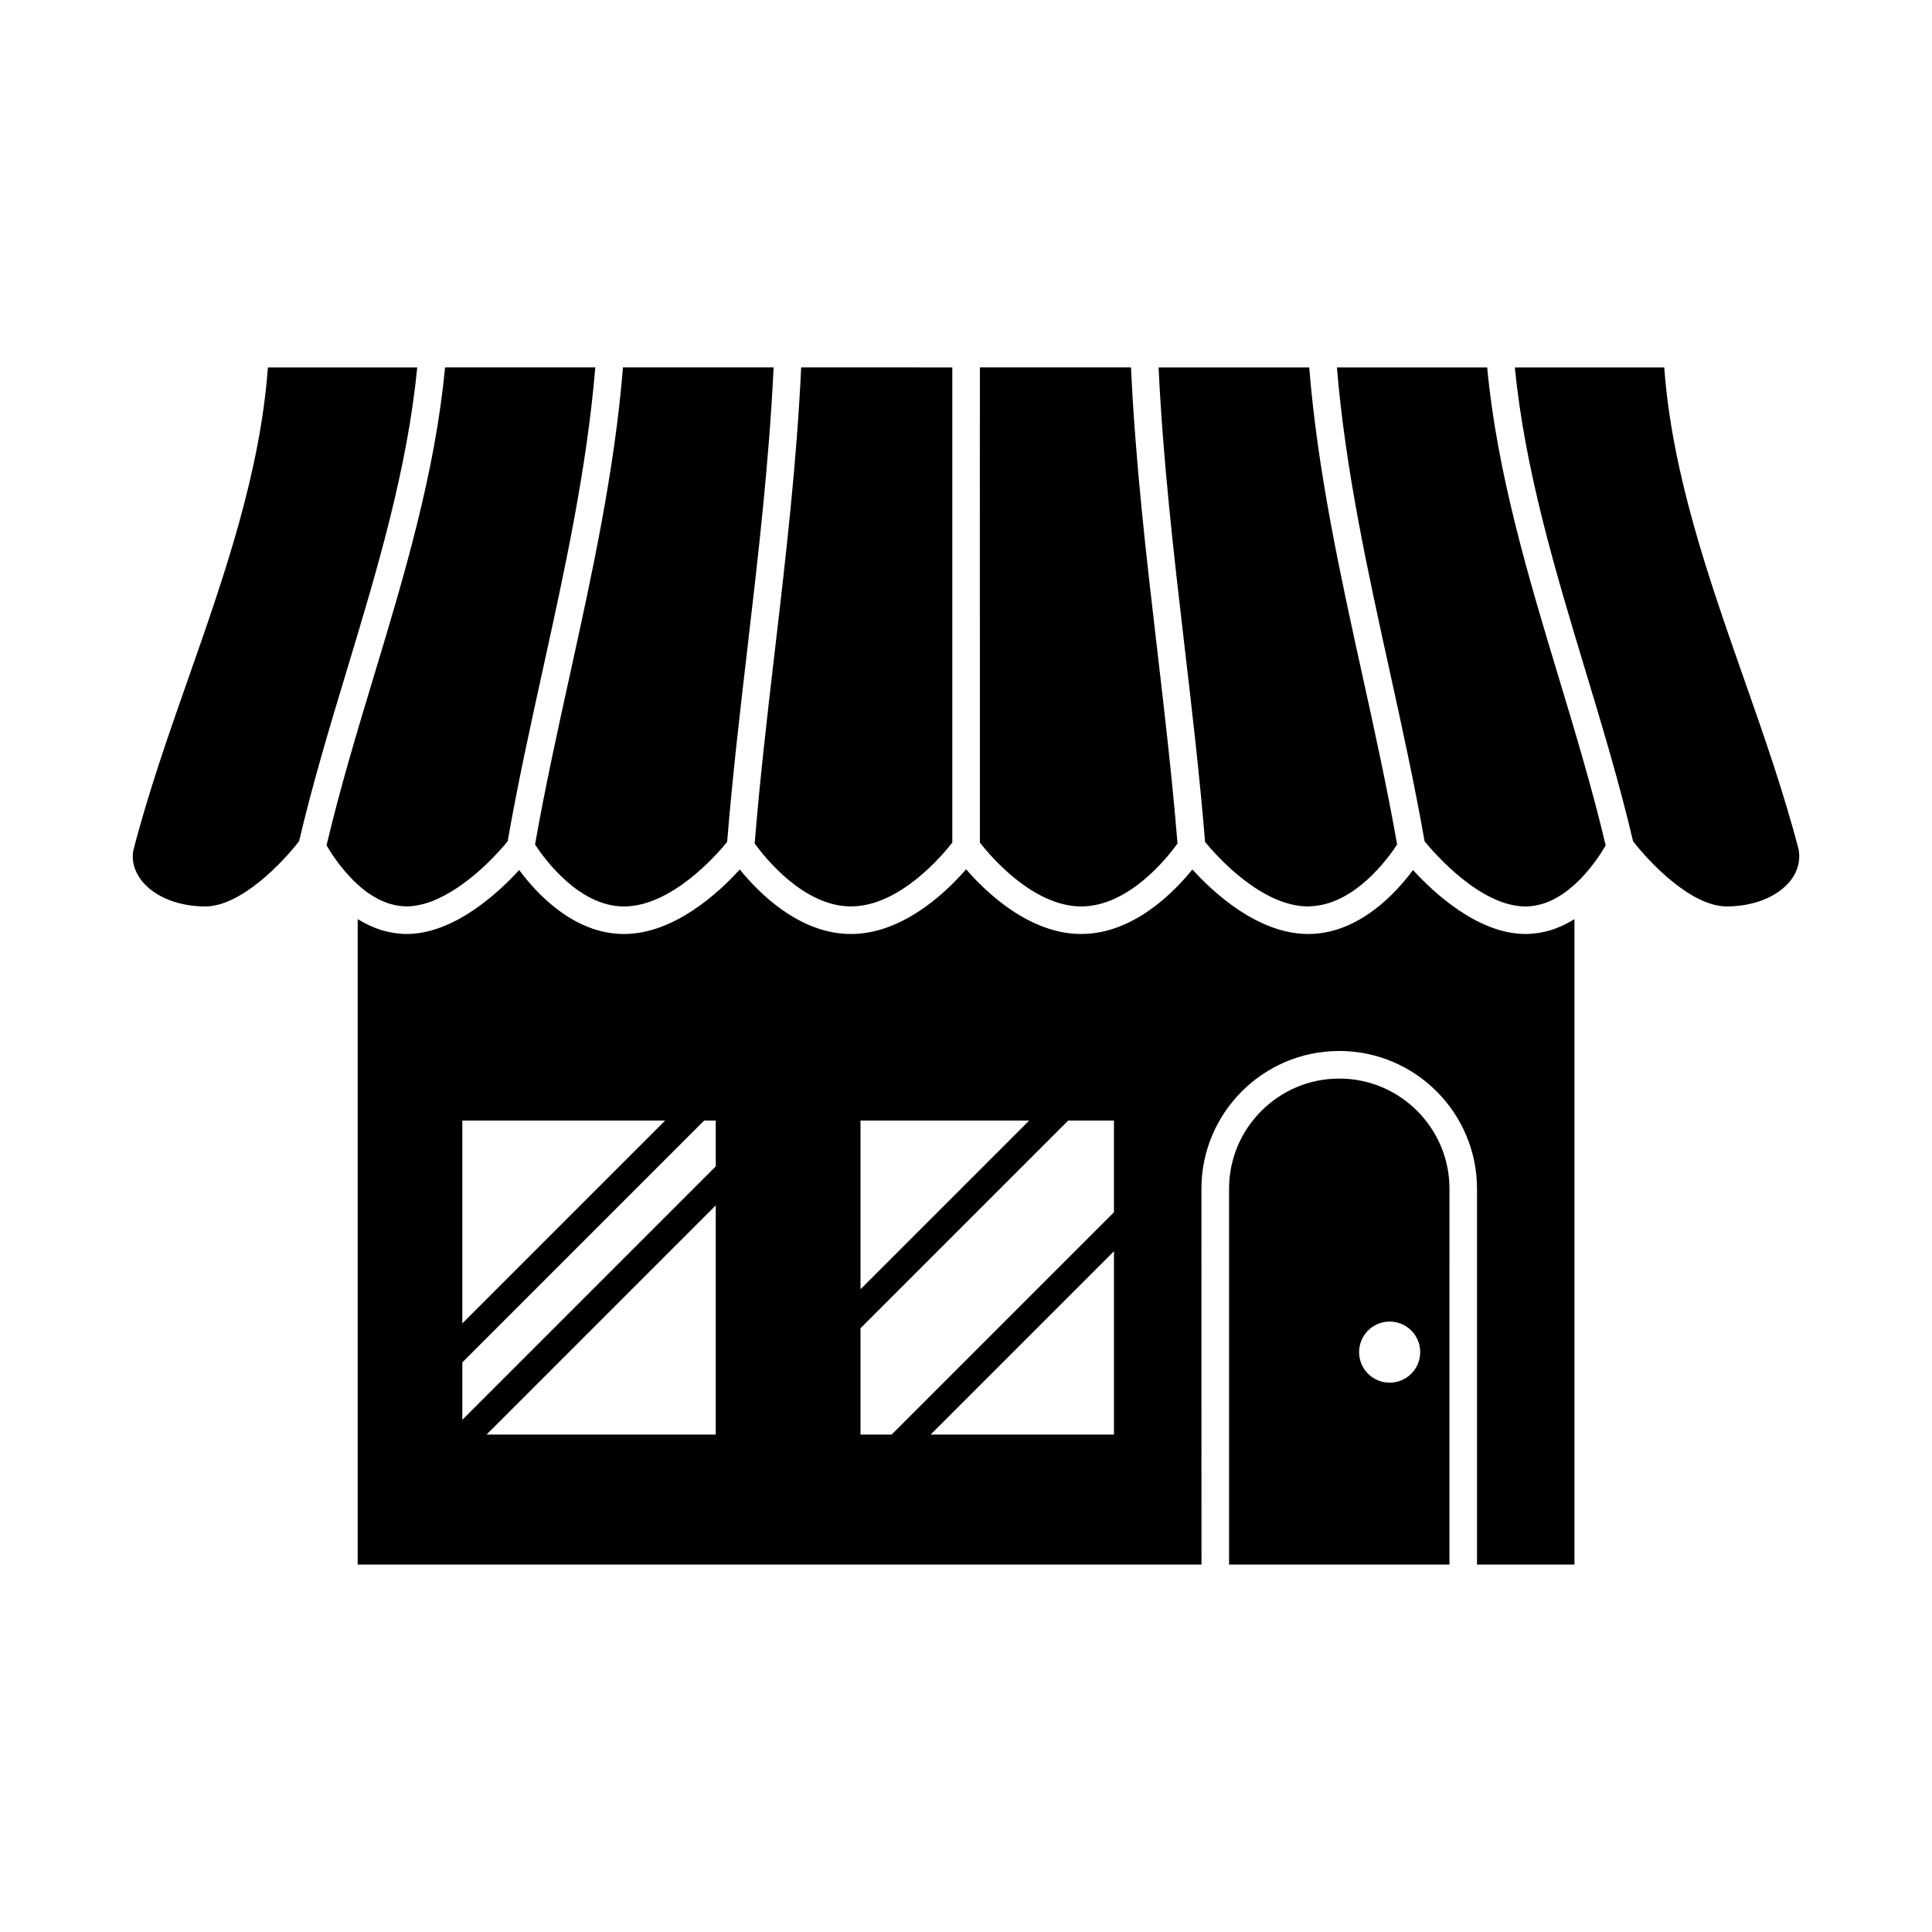
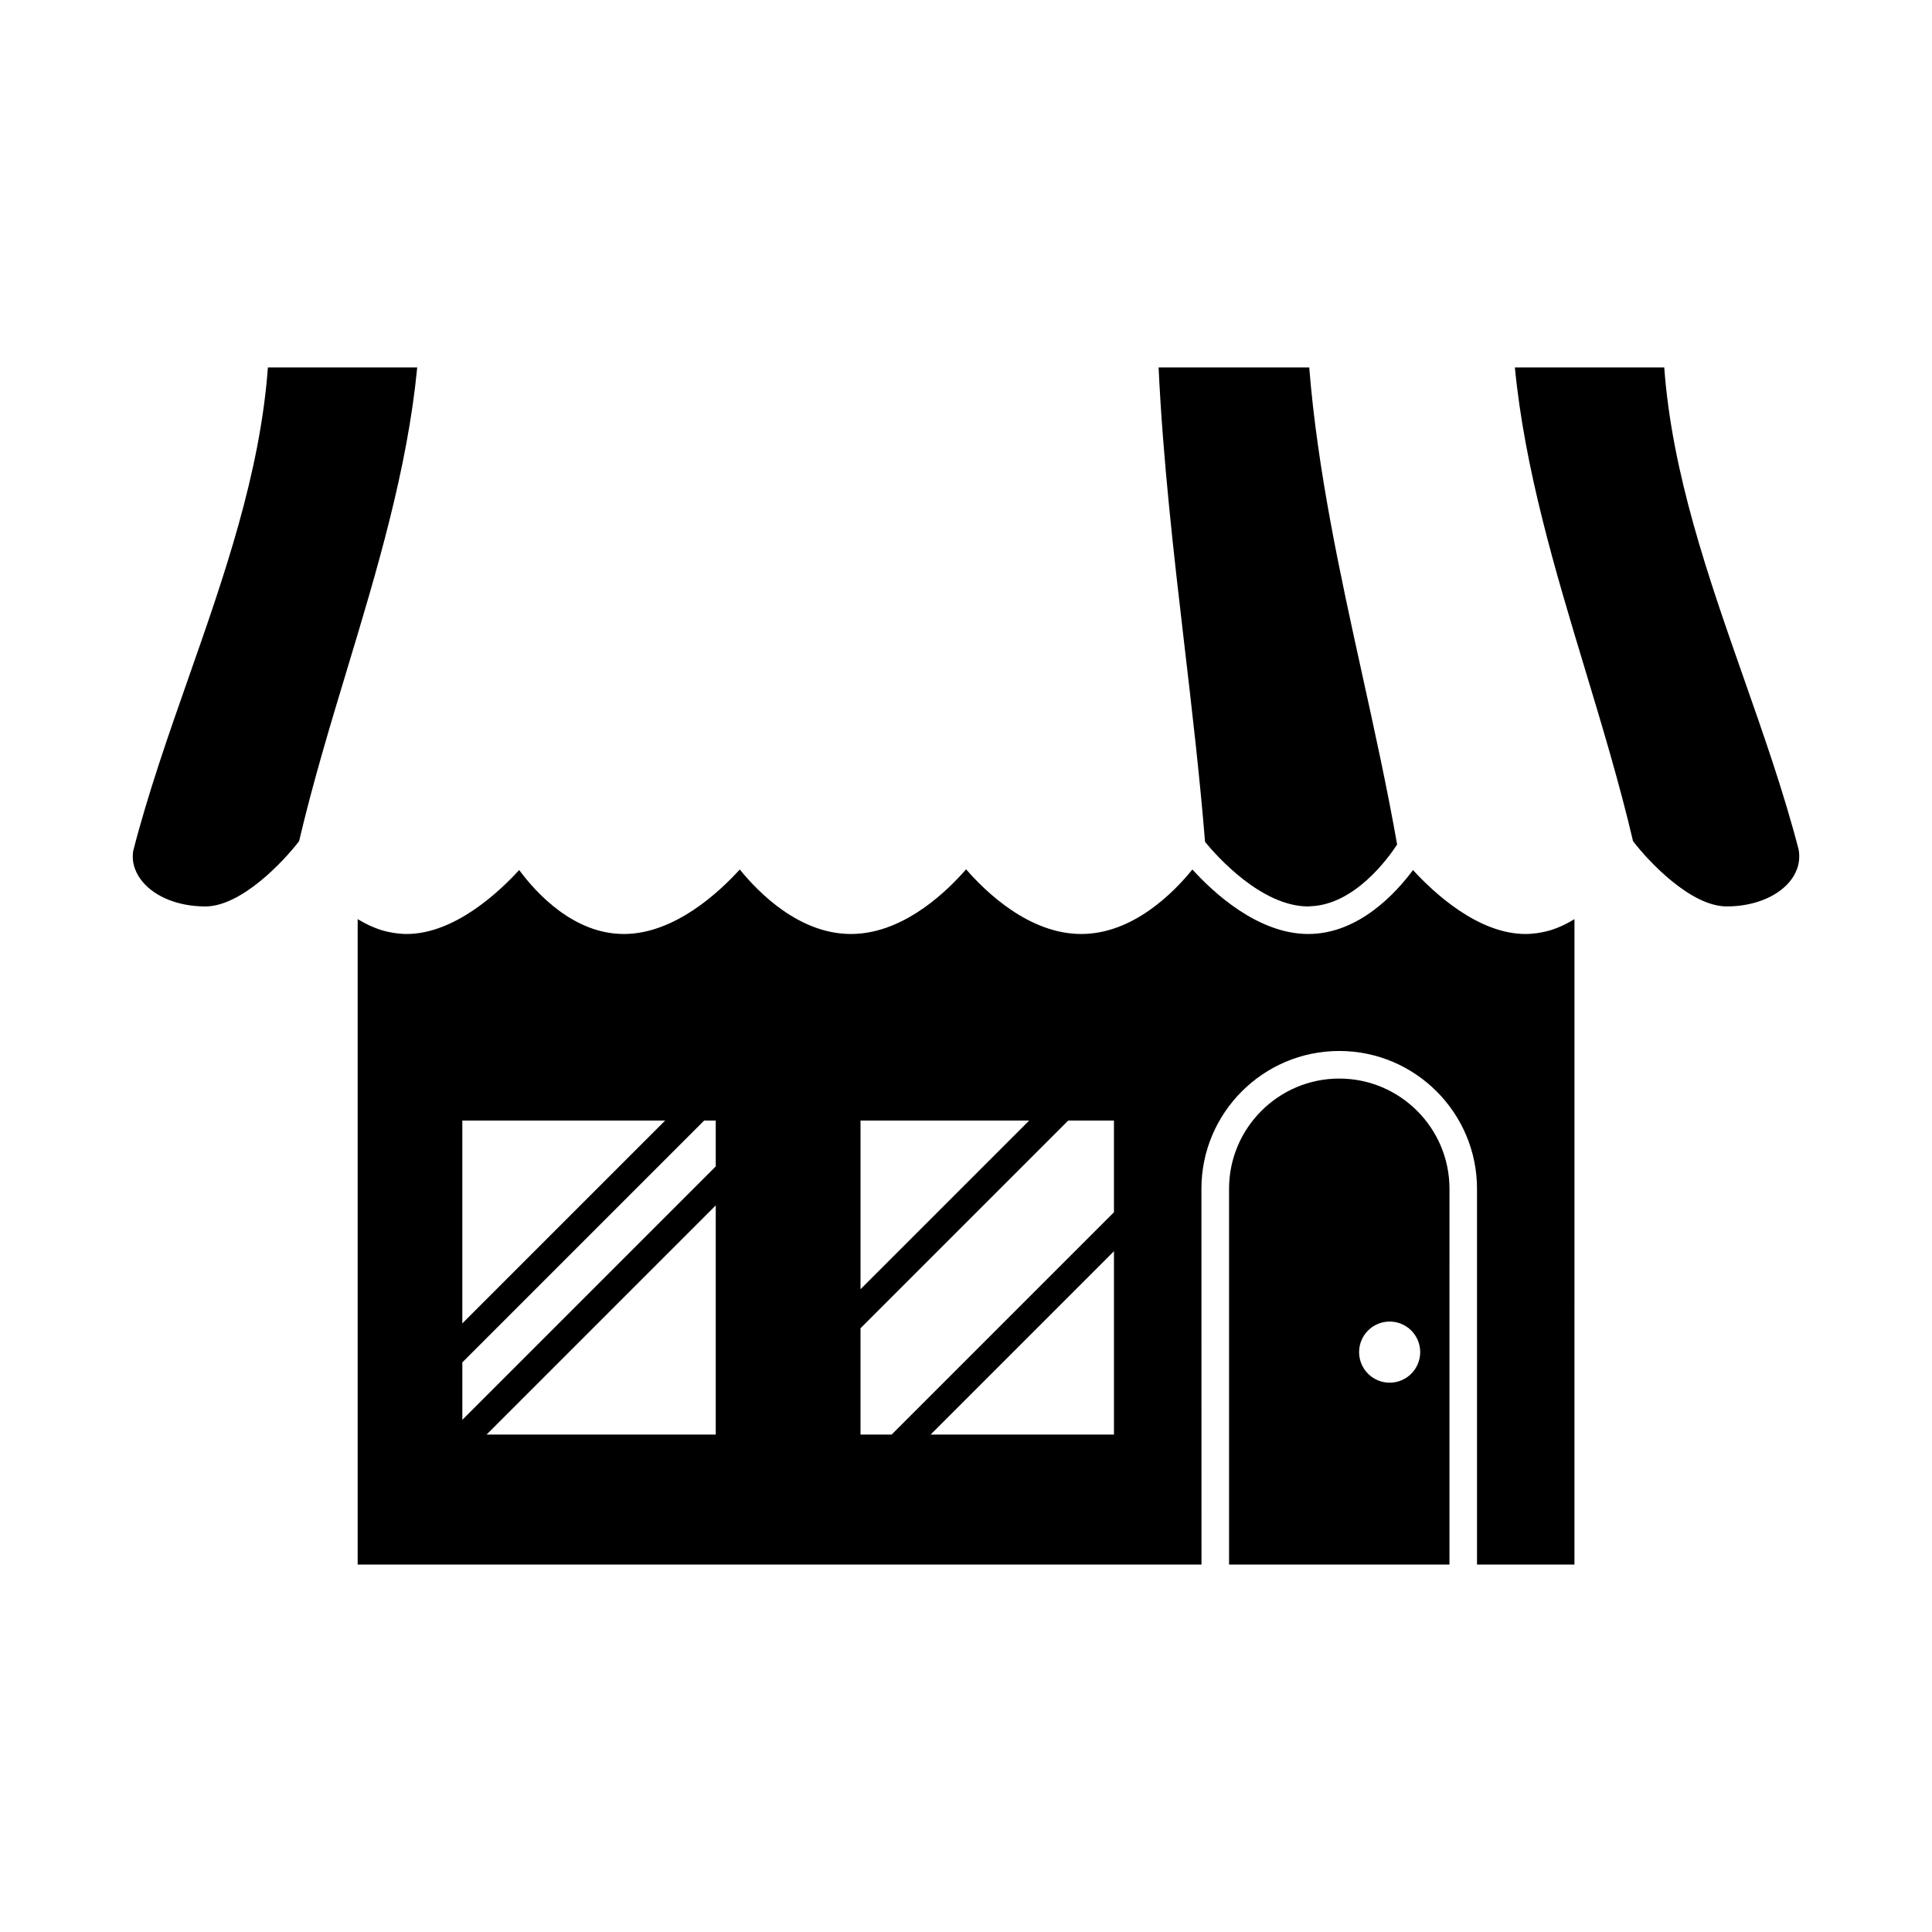
<svg xmlns="http://www.w3.org/2000/svg" fill="#000000" width="800px" height="800px" version="1.1" viewBox="144 144 512 512">
  <g>
-     <path d="m538.12 241.38h-39.824c2.207 26.797 8.113 53.773 13.863 79.902 3.293 14.949 6.691 30.395 9.371 45.68 2.574 3.144 14.801 17.262 26.766 17.262 0.73 0 1.438-0.07 2.141-0.172 0.227-0.035 0.457-0.082 0.691-0.121 0.465-0.098 0.922-0.203 1.371-0.328 0.273-0.082 0.535-0.152 0.805-0.246 0.379-0.125 0.746-0.281 1.117-0.434 0.312-0.133 0.621-0.246 0.934-0.395 0.121-0.059 0.238-0.133 0.352-0.191 2.238-1.137 4.457-2.777 6.648-4.934l0.586-0.578c3.269-3.391 5.559-7.012 6.578-8.793-3.523-14.938-8.082-30.078-12.516-44.738-8.039-26.598-16.281-54.07-18.883-81.914z" />
    <path d="m463.35 367.11c2.801 3.426 14.781 17.105 27.352 17.105 0.223 0 0.434-0.039 0.648-0.051 11.637-0.453 20.48-12.645 22.902-16.363-2.641-15.004-5.981-30.219-9.23-44.953-5.848-26.562-11.855-53.992-14.066-81.477h-39.918c1.152 24.5 3.996 49.273 6.801 73.273 2.016 17.168 4.086 34.914 5.512 52.465z" />
-     <path d="m430.54 384.21c12.637 0 22.867-12.988 25.512-16.676-1.414-17.367-3.465-34.984-5.461-52.043-2.836-24.238-5.719-49.262-6.863-74.125h-30.691l-9.355-0.004-0.012 25.418c0 33.504-0.004 67.012 0.012 100.52 2.797 3.598 14.078 16.914 26.859 16.914z" />
-     <path d="m239.57 379.1c0.523 0.441 1.043 0.863 1.57 1.25 0.152 0.105 0.316 0.211 0.48 0.316 0.578 0.406 1.168 0.781 1.762 1.125 0.457 0.266 0.926 0.523 1.406 0.754 0.223 0.105 0.441 0.188 0.672 0.289 0.441 0.191 0.887 0.367 1.344 0.523 0.242 0.082 0.484 0.145 0.727 0.215 0.469 0.133 0.945 0.25 1.426 0.344 0.227 0.039 0.441 0.09 0.672 0.117 0.699 0.105 1.395 0.172 2.117 0.172h0.016c0.762 0 1.523-0.074 2.277-0.176 0.414-0.066 0.828-0.156 1.238-0.246 0.312-0.07 0.609-0.125 0.922-0.207 0.586-0.156 1.168-0.336 1.758-0.551 0.082-0.023 0.156-0.055 0.238-0.086 4.664-1.727 9.211-4.988 12.949-8.305 0.332-0.301 0.672-0.594 0.984-0.891 0.07-0.059 0.125-0.117 0.195-0.18 3.043-2.856 5.262-5.445 6.207-6.606 2.684-15.289 6.07-30.738 9.359-45.684 5.754-26.133 11.652-53.113 13.871-79.91h-39.82c-2.602 27.855-10.844 55.328-18.895 81.934-4.43 14.652-8.984 29.785-12.504 44.715 1.059 1.828 3.445 5.613 6.879 9.082l0.289 0.289c0.57 0.559 1.145 1.09 1.715 1.578 0.027 0.047 0.094 0.09 0.145 0.137z" />
-     <path d="m285.79 367.8c2.465 3.777 11.598 16.418 23.559 16.418 12.617 0 24.539-13.652 27.352-17.094 1.43-17.559 3.496-35.312 5.508-52.492 2.805-24 5.648-48.77 6.805-73.266h-39.918c-2.223 27.484-8.227 54.914-14.07 81.477-3.25 14.742-6.586 29.957-9.234 44.957z" />
-     <path d="m369.51 384.21c12.777 0 24.059-13.32 26.859-16.902-0.012-33.504-0.012-67.012 0-100.52v-25.418l-40.051-0.004c-1.152 24.859-4.027 49.879-6.863 74.109-1.996 17.055-4.047 34.676-5.461 52.047 2.656 3.688 12.93 16.688 25.516 16.688z" />
    <path d="m254.57 241.38h-39.574c-2.062 28.133-11.699 55.629-21.039 82.25-5.269 15.02-10.715 30.547-14.641 45.82-0.609 3.594 1.012 6.504 2.492 8.262 3.426 4.074 9.633 6.504 16.605 6.504 9.582 0 20.797-12.004 24.852-17.297 3.598-15.336 8.254-30.777 12.777-45.727 7.871-26.031 15.926-52.91 18.527-79.812z" />
    <path d="m558.47 389.11c-0.281 0.133-0.559 0.262-0.848 0.383-0.805 0.352-1.637 0.68-2.492 0.953-0.172 0.055-0.348 0.105-0.523 0.156-0.832 0.242-1.688 0.43-2.559 0.574-0.273 0.051-0.539 0.09-0.816 0.125-0.953 0.125-1.926 0.215-2.926 0.215h-0.004-0.004c-12.602 0-24.34-10.938-29.84-16.941-4.59 6.188-14.473 16.941-27.754 16.941h-0.004c-13.402 0-25.277-11.109-30.703-17.098-4.934 6.09-15.723 17.098-29.461 17.098-13.785 0-25.297-11.129-30.512-17.145-0.324 0.371-0.68 0.77-1.055 1.184-5.613 6.176-16.535 15.961-29.461 15.961-13.742 0-24.535-11.008-29.457-17.098-5.43 5.984-17.305 17.098-30.711 17.098-13.285 0-23.164-10.762-27.754-16.949-5.5 6.012-17.246 16.949-29.84 16.949h-0.004c-1.008 0-1.988-0.098-2.949-0.223-0.262-0.035-0.523-0.082-0.777-0.121-0.906-0.152-1.797-0.344-2.664-0.598-0.105-0.035-0.223-0.066-0.332-0.102-0.918-0.289-1.797-0.637-2.664-1.02-0.246-0.105-0.492-0.215-0.734-0.332-0.898-0.434-1.773-0.91-2.621-1.422-0.07-0.051-0.145-0.082-0.215-0.121v171.04h223.62l-0.016-99.582c0-20.133 16.383-36.516 36.516-36.516 20.133 0 36.516 16.383 36.516 36.516v99.594h25.824l0.004-171.04c-0.098 0.059-0.18 0.102-0.277 0.152-0.805 0.496-1.641 0.949-2.508 1.367zm-224.79 64-67.156 67.156v-15.219l64.09-64.094h3.066zm-13.402-12.152-53.758 53.758v-53.758zm-47.332 83.215 60.734-60.734v60.734zm143.8-83.215-44.703 44.703v-44.703zm-44.703 55.035 55.043-55.035h12.121v24.297l-58.918 58.918h-8.246zm18.586 28.18 48.582-48.586v48.586z" />
    <path d="m620.66 369.16c-3.871-14.988-9.309-30.52-14.582-45.535-9.34-26.625-18.977-54.121-21.035-82.25h-39.586c2.606 26.898 10.66 53.773 18.535 79.797 4.519 14.953 9.184 30.41 12.781 45.75 4.062 5.297 15.25 17.289 24.836 17.289 6.973 0 13.184-2.43 16.621-6.504 1.48-1.762 3.106-4.672 2.43-8.547z" />
    <path d="m498.92 429.83c-16.105 0-29.207 13.105-29.207 29.207v99.594h58.41l0.004-99.594c0-16.105-13.105-29.207-29.207-29.207zm13.352 80.594c-4.473 0-8.098-3.629-8.098-8.098s3.629-8.098 8.098-8.098 8.098 3.629 8.098 8.098c-0.004 4.473-3.625 8.098-8.098 8.098z" />
  </g>
</svg>